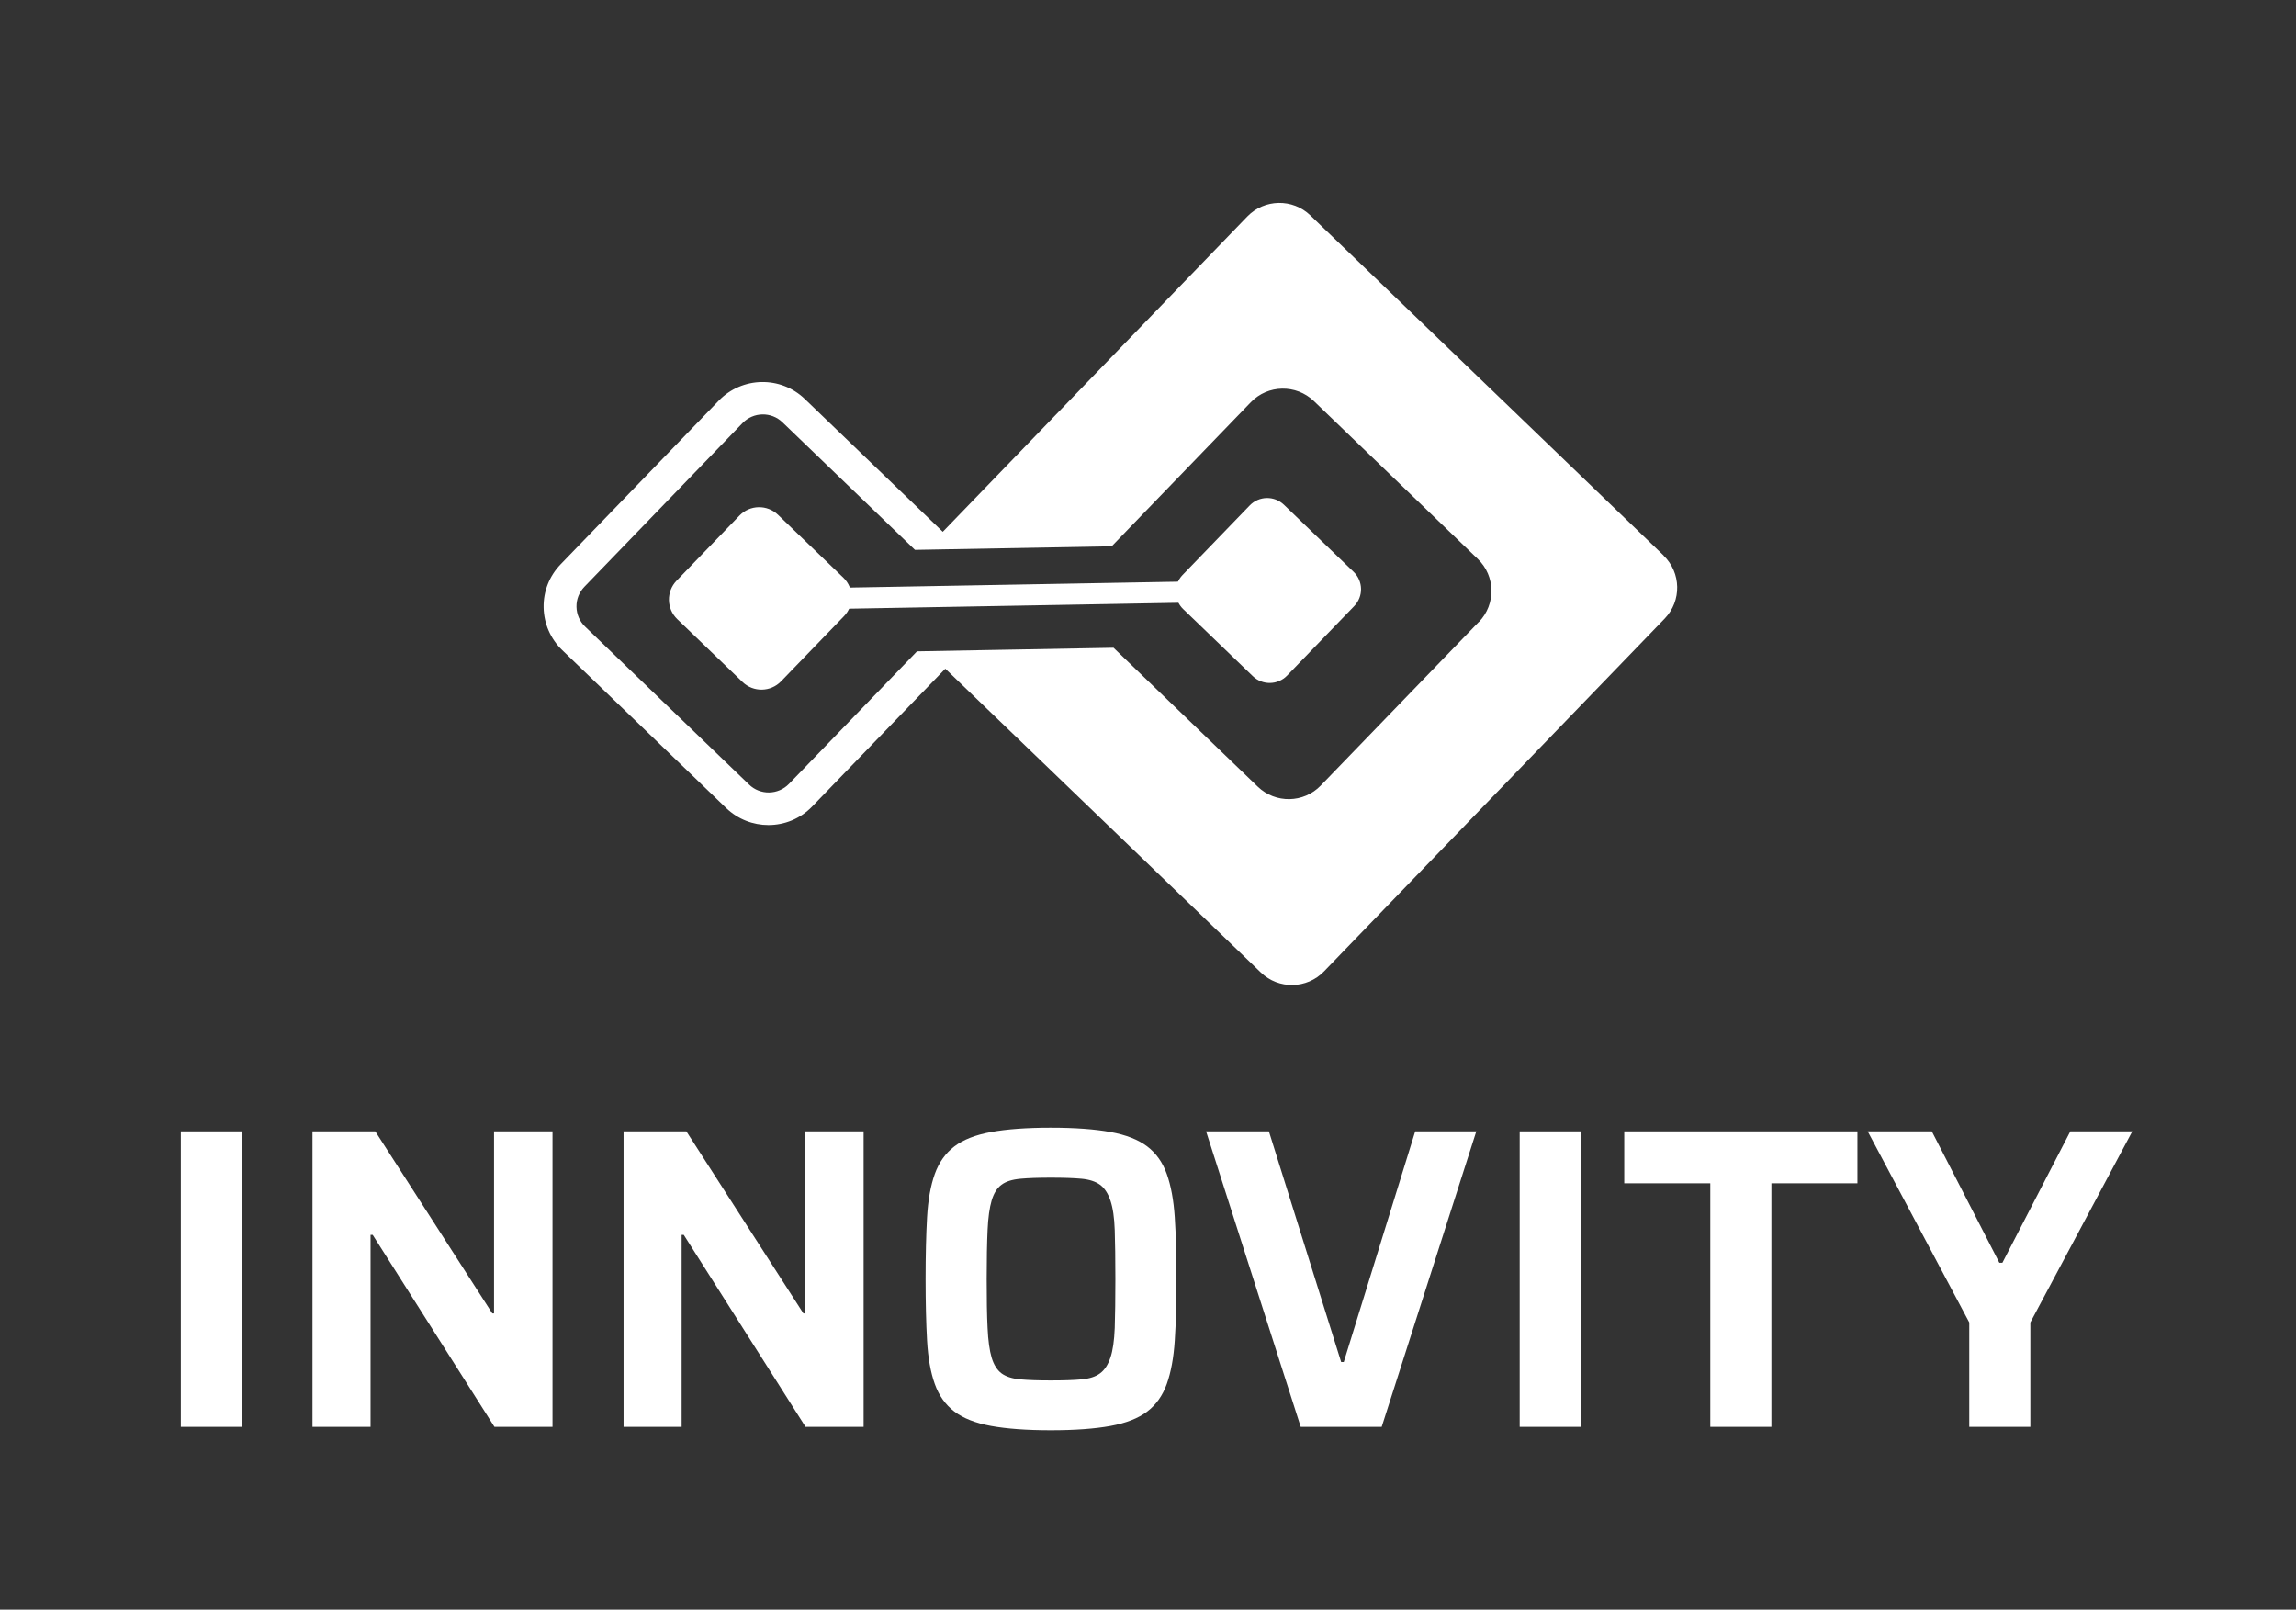
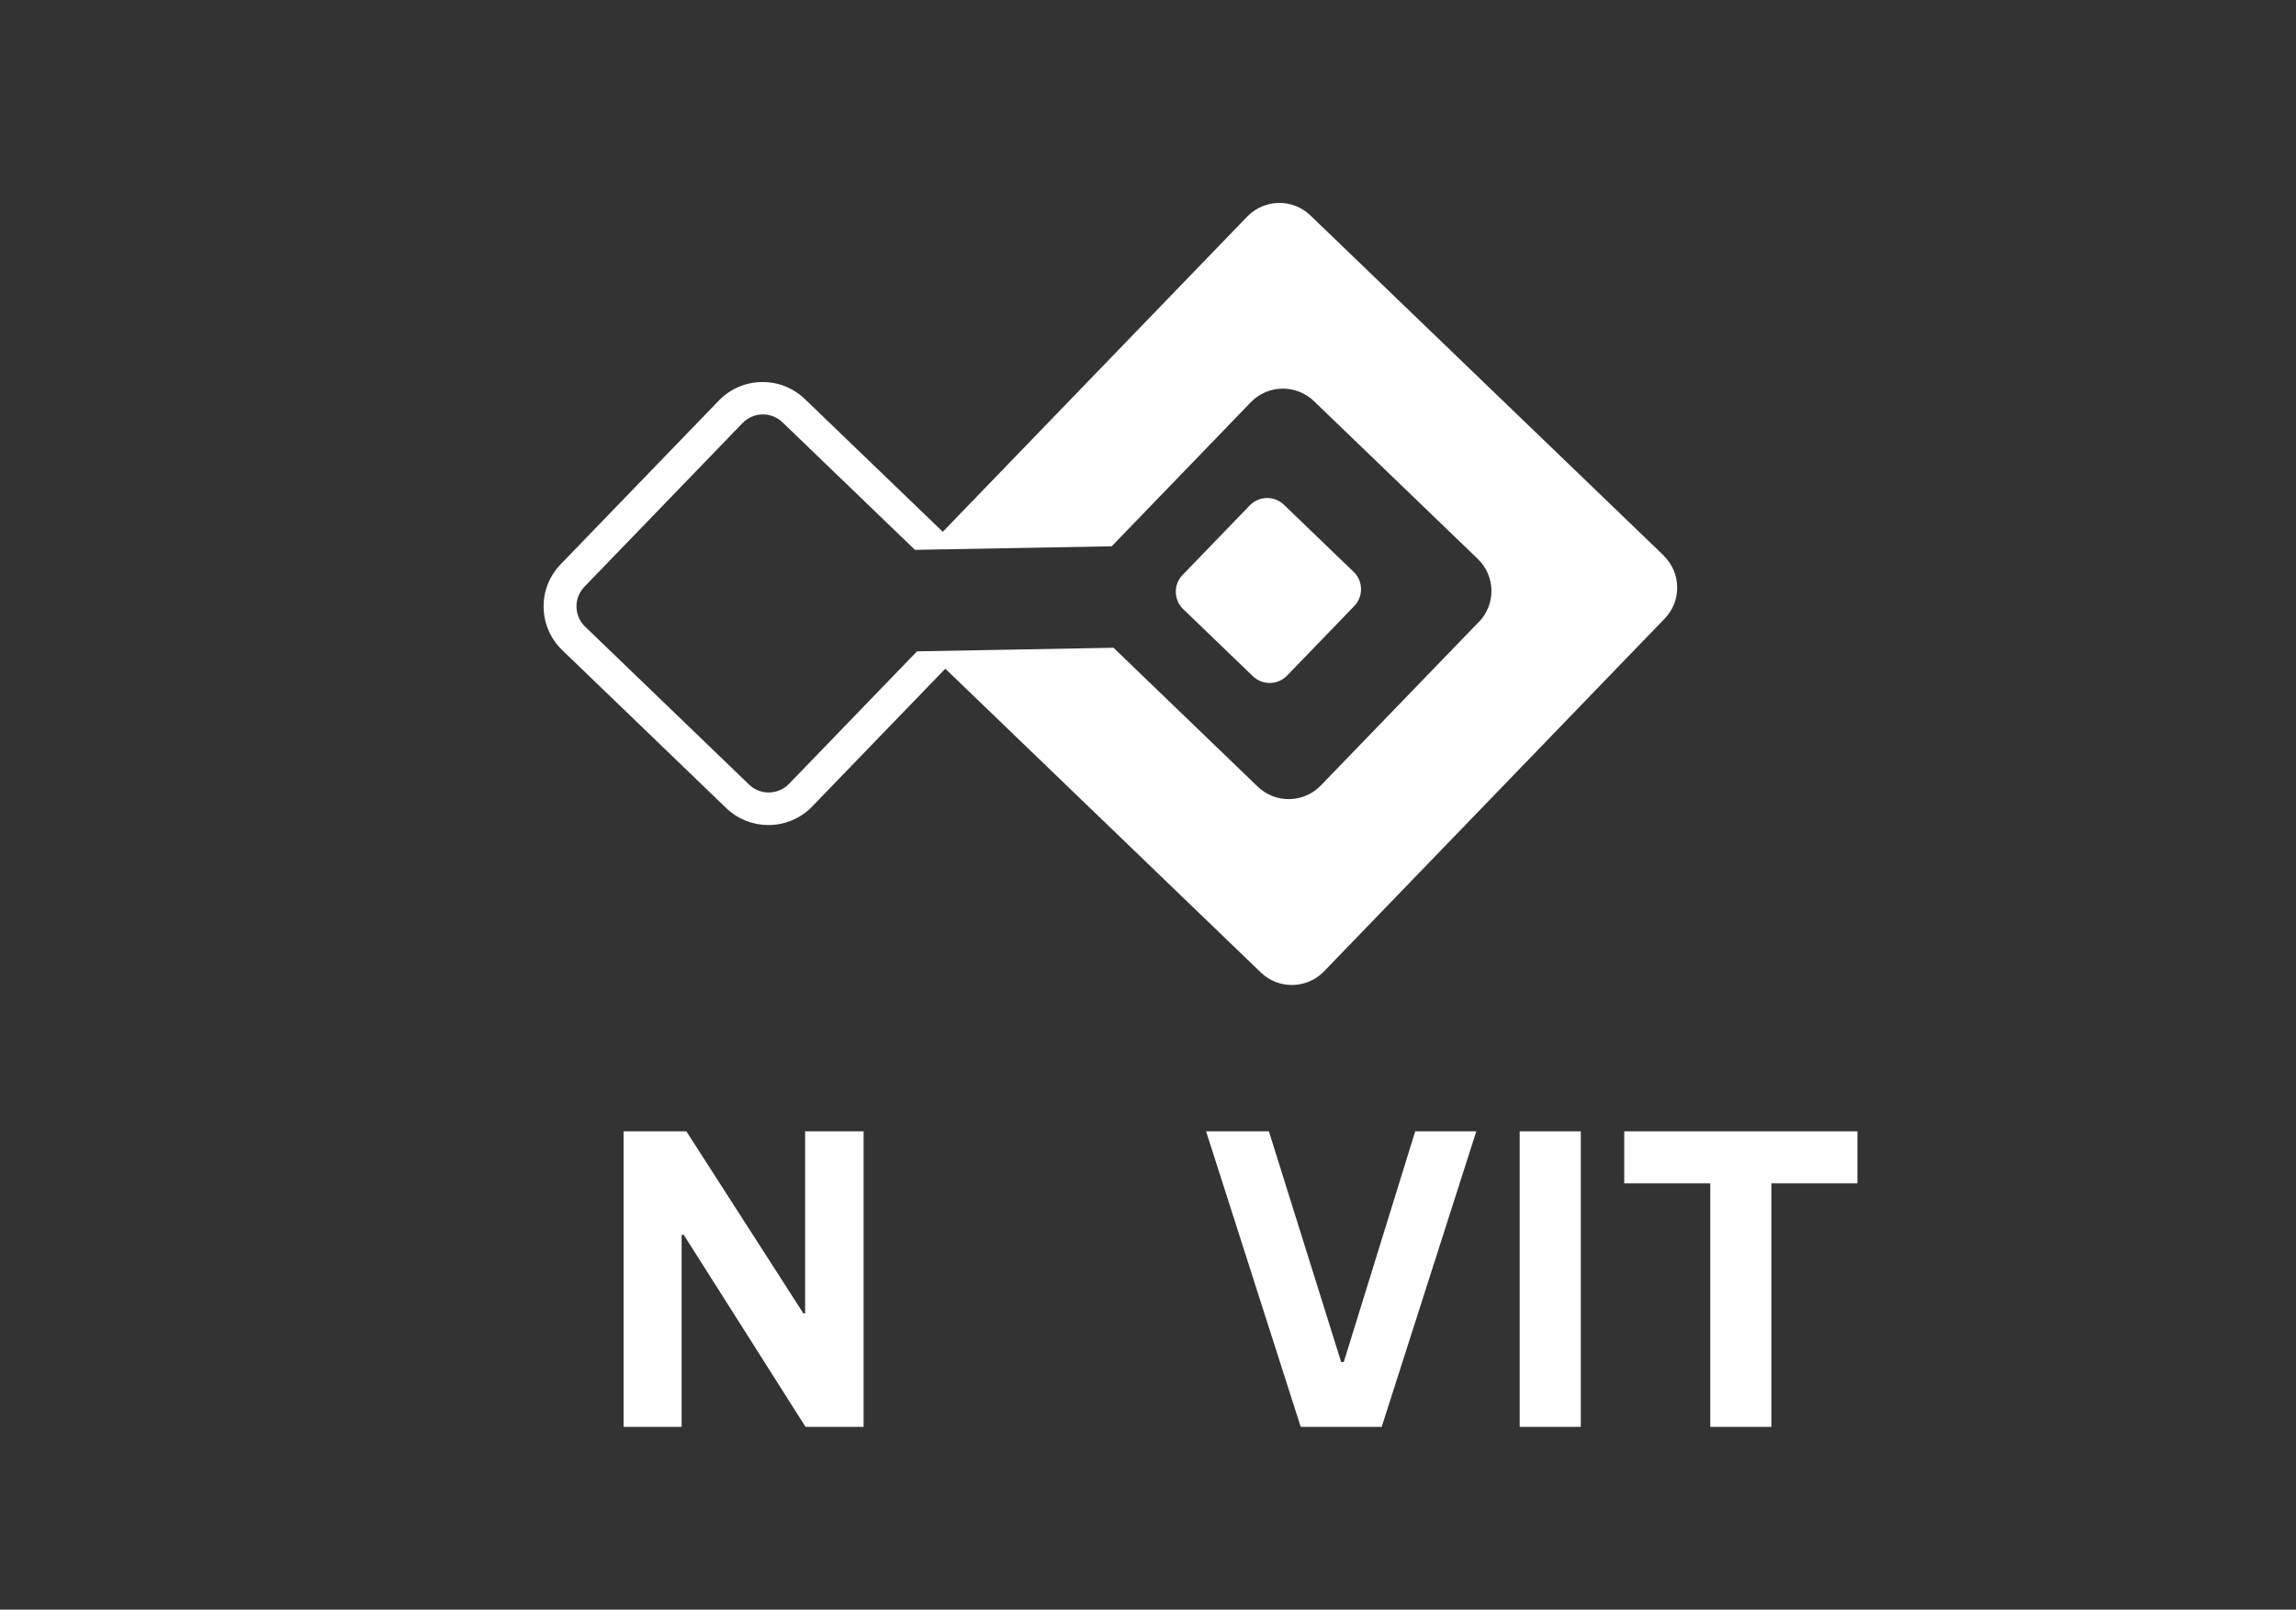
<svg xmlns="http://www.w3.org/2000/svg" width="194" height="136" viewBox="0 0 194 136" fill="none">
  <rect x="0" y="0" width="194" height="136" fill="#333333" stroke="none" />
  <g clip-path="url(#clip0_436_2574)">
-     <path d="M15.279 120.559V95.589H20.441V120.559H15.279Z" fill="white" />
-     <path d="M26.402 120.559V95.589H31.709L41.598 110.974H41.743V95.589H46.684V120.559H41.778L31.488 104.334H31.309V120.559H26.402Z" fill="white" />
+     <path d="M15.279 120.559V95.589V120.559H15.279Z" fill="white" />
    <path d="M52.688 120.559V95.589H57.994L67.884 110.974H68.028V95.589H72.97V120.559H68.063L57.773 104.334H57.594V120.559H52.688Z" fill="white" />
-     <path d="M88.786 120.849C86.753 120.849 85.071 120.725 83.748 120.484C82.425 120.243 81.391 119.837 80.64 119.266C79.889 118.695 79.337 117.924 78.986 116.94C78.634 115.963 78.414 114.738 78.331 113.273C78.248 111.807 78.207 110.073 78.207 108.064C78.207 106.055 78.248 104.321 78.331 102.855C78.414 101.389 78.634 100.172 78.986 99.188C79.337 98.21 79.889 97.433 80.64 96.862C81.391 96.291 82.425 95.885 83.748 95.644C85.071 95.403 86.746 95.279 88.786 95.279C90.826 95.279 92.5 95.403 93.823 95.644C95.147 95.885 96.18 96.291 96.932 96.862C97.683 97.433 98.234 98.204 98.586 99.188C98.937 100.172 99.165 101.389 99.261 102.855C99.358 104.321 99.406 106.055 99.406 108.064C99.406 110.073 99.358 111.807 99.261 113.273C99.165 114.738 98.937 115.956 98.586 116.94C98.234 117.917 97.683 118.695 96.932 119.266C96.18 119.837 95.147 120.243 93.823 120.484C92.5 120.725 90.826 120.849 88.786 120.849ZM88.786 116.637C89.854 116.637 90.715 116.61 91.384 116.548C92.052 116.486 92.569 116.321 92.948 116.039C93.327 115.764 93.617 115.316 93.823 114.711C94.03 114.105 94.147 113.273 94.189 112.206C94.223 111.14 94.244 109.763 94.244 108.071C94.244 106.378 94.223 104.995 94.189 103.935C94.154 102.876 94.03 102.036 93.823 101.431C93.617 100.825 93.327 100.385 92.948 100.103C92.569 99.828 92.052 99.656 91.384 99.594C90.715 99.532 89.847 99.504 88.786 99.504C87.724 99.504 86.911 99.532 86.222 99.594C85.533 99.656 84.995 99.821 84.623 100.103C84.244 100.378 83.969 100.825 83.789 101.431C83.61 102.036 83.493 102.869 83.445 103.935C83.396 105.002 83.369 106.378 83.369 108.071C83.369 109.763 83.39 111.147 83.445 112.206C83.493 113.273 83.61 114.105 83.789 114.711C83.969 115.316 84.251 115.757 84.623 116.039C84.995 116.314 85.533 116.486 86.222 116.548C86.911 116.61 87.766 116.637 88.786 116.637Z" fill="white" />
    <path d="M109.903 120.559L101.908 95.589H107.215L113.321 115.082H113.541L119.578 95.589H124.74L116.746 120.559H109.909H109.903Z" fill="white" />
    <path d="M128.406 120.559V95.589H133.568V120.559H128.406Z" fill="white" />
    <path d="M144.511 120.559V99.979H137.24V95.589H156.943V99.979H149.673V120.559H144.511Z" fill="white" />
-     <path d="M166.393 120.559V111.738L157.812 95.589H163.229L168.936 106.695H169.191L174.931 95.589H180.169L171.554 111.738V120.559H166.393Z" fill="white" />
    <path d="M140.576 46.941L110.721 18.2C109.219 16.755 106.834 16.803 105.387 18.296L79.66 44.932L68.007 33.716C65.967 31.748 62.707 31.81 60.736 33.847L47.373 47.677C46.422 48.661 45.905 49.962 45.933 51.331C45.96 52.7 46.519 53.98 47.504 54.93L61.356 68.272C62.355 69.228 63.637 69.71 64.926 69.71C66.277 69.71 67.621 69.187 68.627 68.141L79.874 56.499L106.538 82.171C108.04 83.616 110.425 83.568 111.872 82.075L140.658 52.267C142.106 50.767 142.057 48.386 140.562 46.941H140.576ZM124.959 52.542L111.596 66.373C110.156 67.866 107.771 67.907 106.276 66.469L94.085 54.73L77.483 55.033L66.67 66.228C65.753 67.178 64.237 67.205 63.293 66.29L49.441 52.948C48.979 52.508 48.724 51.909 48.71 51.276C48.696 50.636 48.937 50.038 49.379 49.577L62.741 35.746C63.658 34.796 65.174 34.769 66.118 35.684L77.31 46.459L93.933 46.157L105.69 33.984C107.131 32.491 109.515 32.45 111.017 33.888L124.87 47.23C126.365 48.668 126.407 51.049 124.966 52.549L124.959 52.542Z" fill="white" />
    <path d="M114.374 48.317L108.491 42.652C107.677 41.868 106.381 41.892 105.597 42.704L99.923 48.579C99.138 49.391 99.162 50.685 99.976 51.468L105.859 57.133C106.673 57.917 107.969 57.893 108.753 57.081L114.427 51.206C115.212 50.394 115.188 49.1 114.374 48.317Z" fill="white" />
-     <path d="M104.998 49.046L67.803 49.714L67.835 51.496L105.03 50.828L104.998 49.046Z" fill="white" />
-     <path d="M71.257 48.809L65.741 43.498C64.826 42.617 63.369 42.643 62.486 43.557L57.166 49.064C56.284 49.978 56.31 51.433 57.226 52.314L62.742 57.625C63.657 58.506 65.114 58.48 65.997 57.566L71.316 52.059C72.199 51.145 72.172 49.69 71.257 48.809Z" fill="white" />
  </g>
  <defs>
    <clipPath id="clip0_436_2574">
      <rect width="194" height="136" fill="white" />
    </clipPath>
  </defs>
</svg>